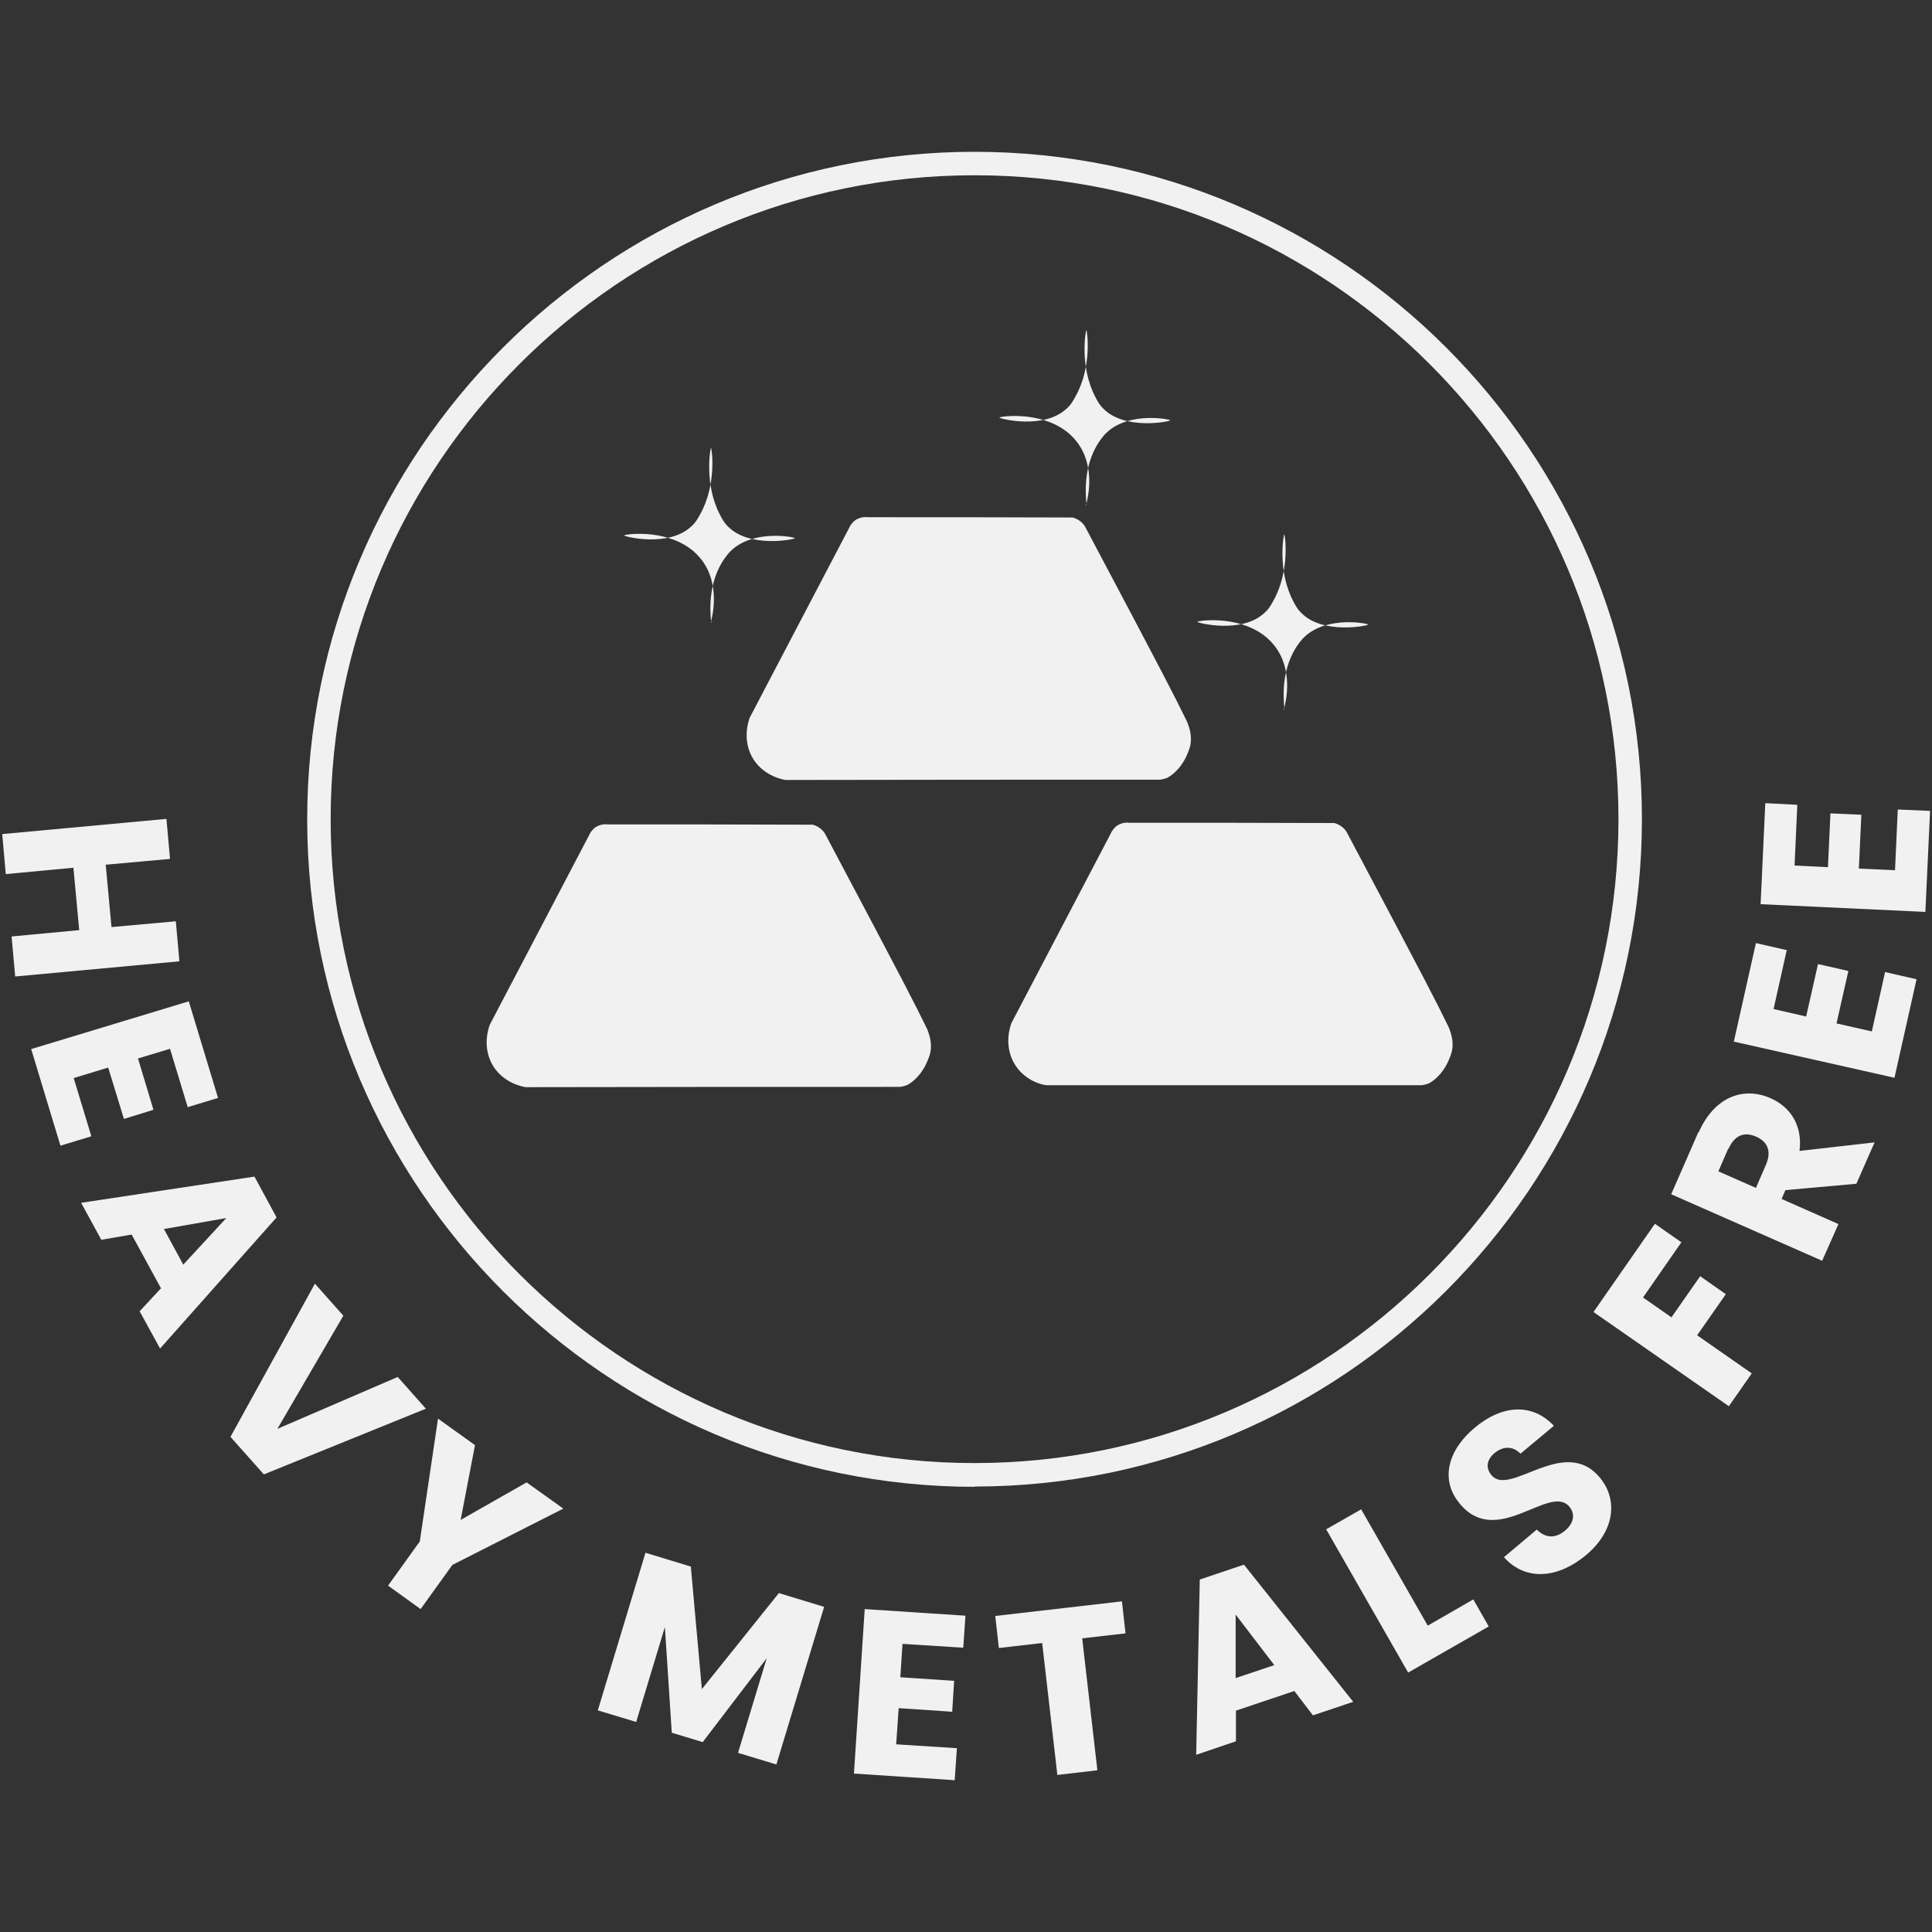
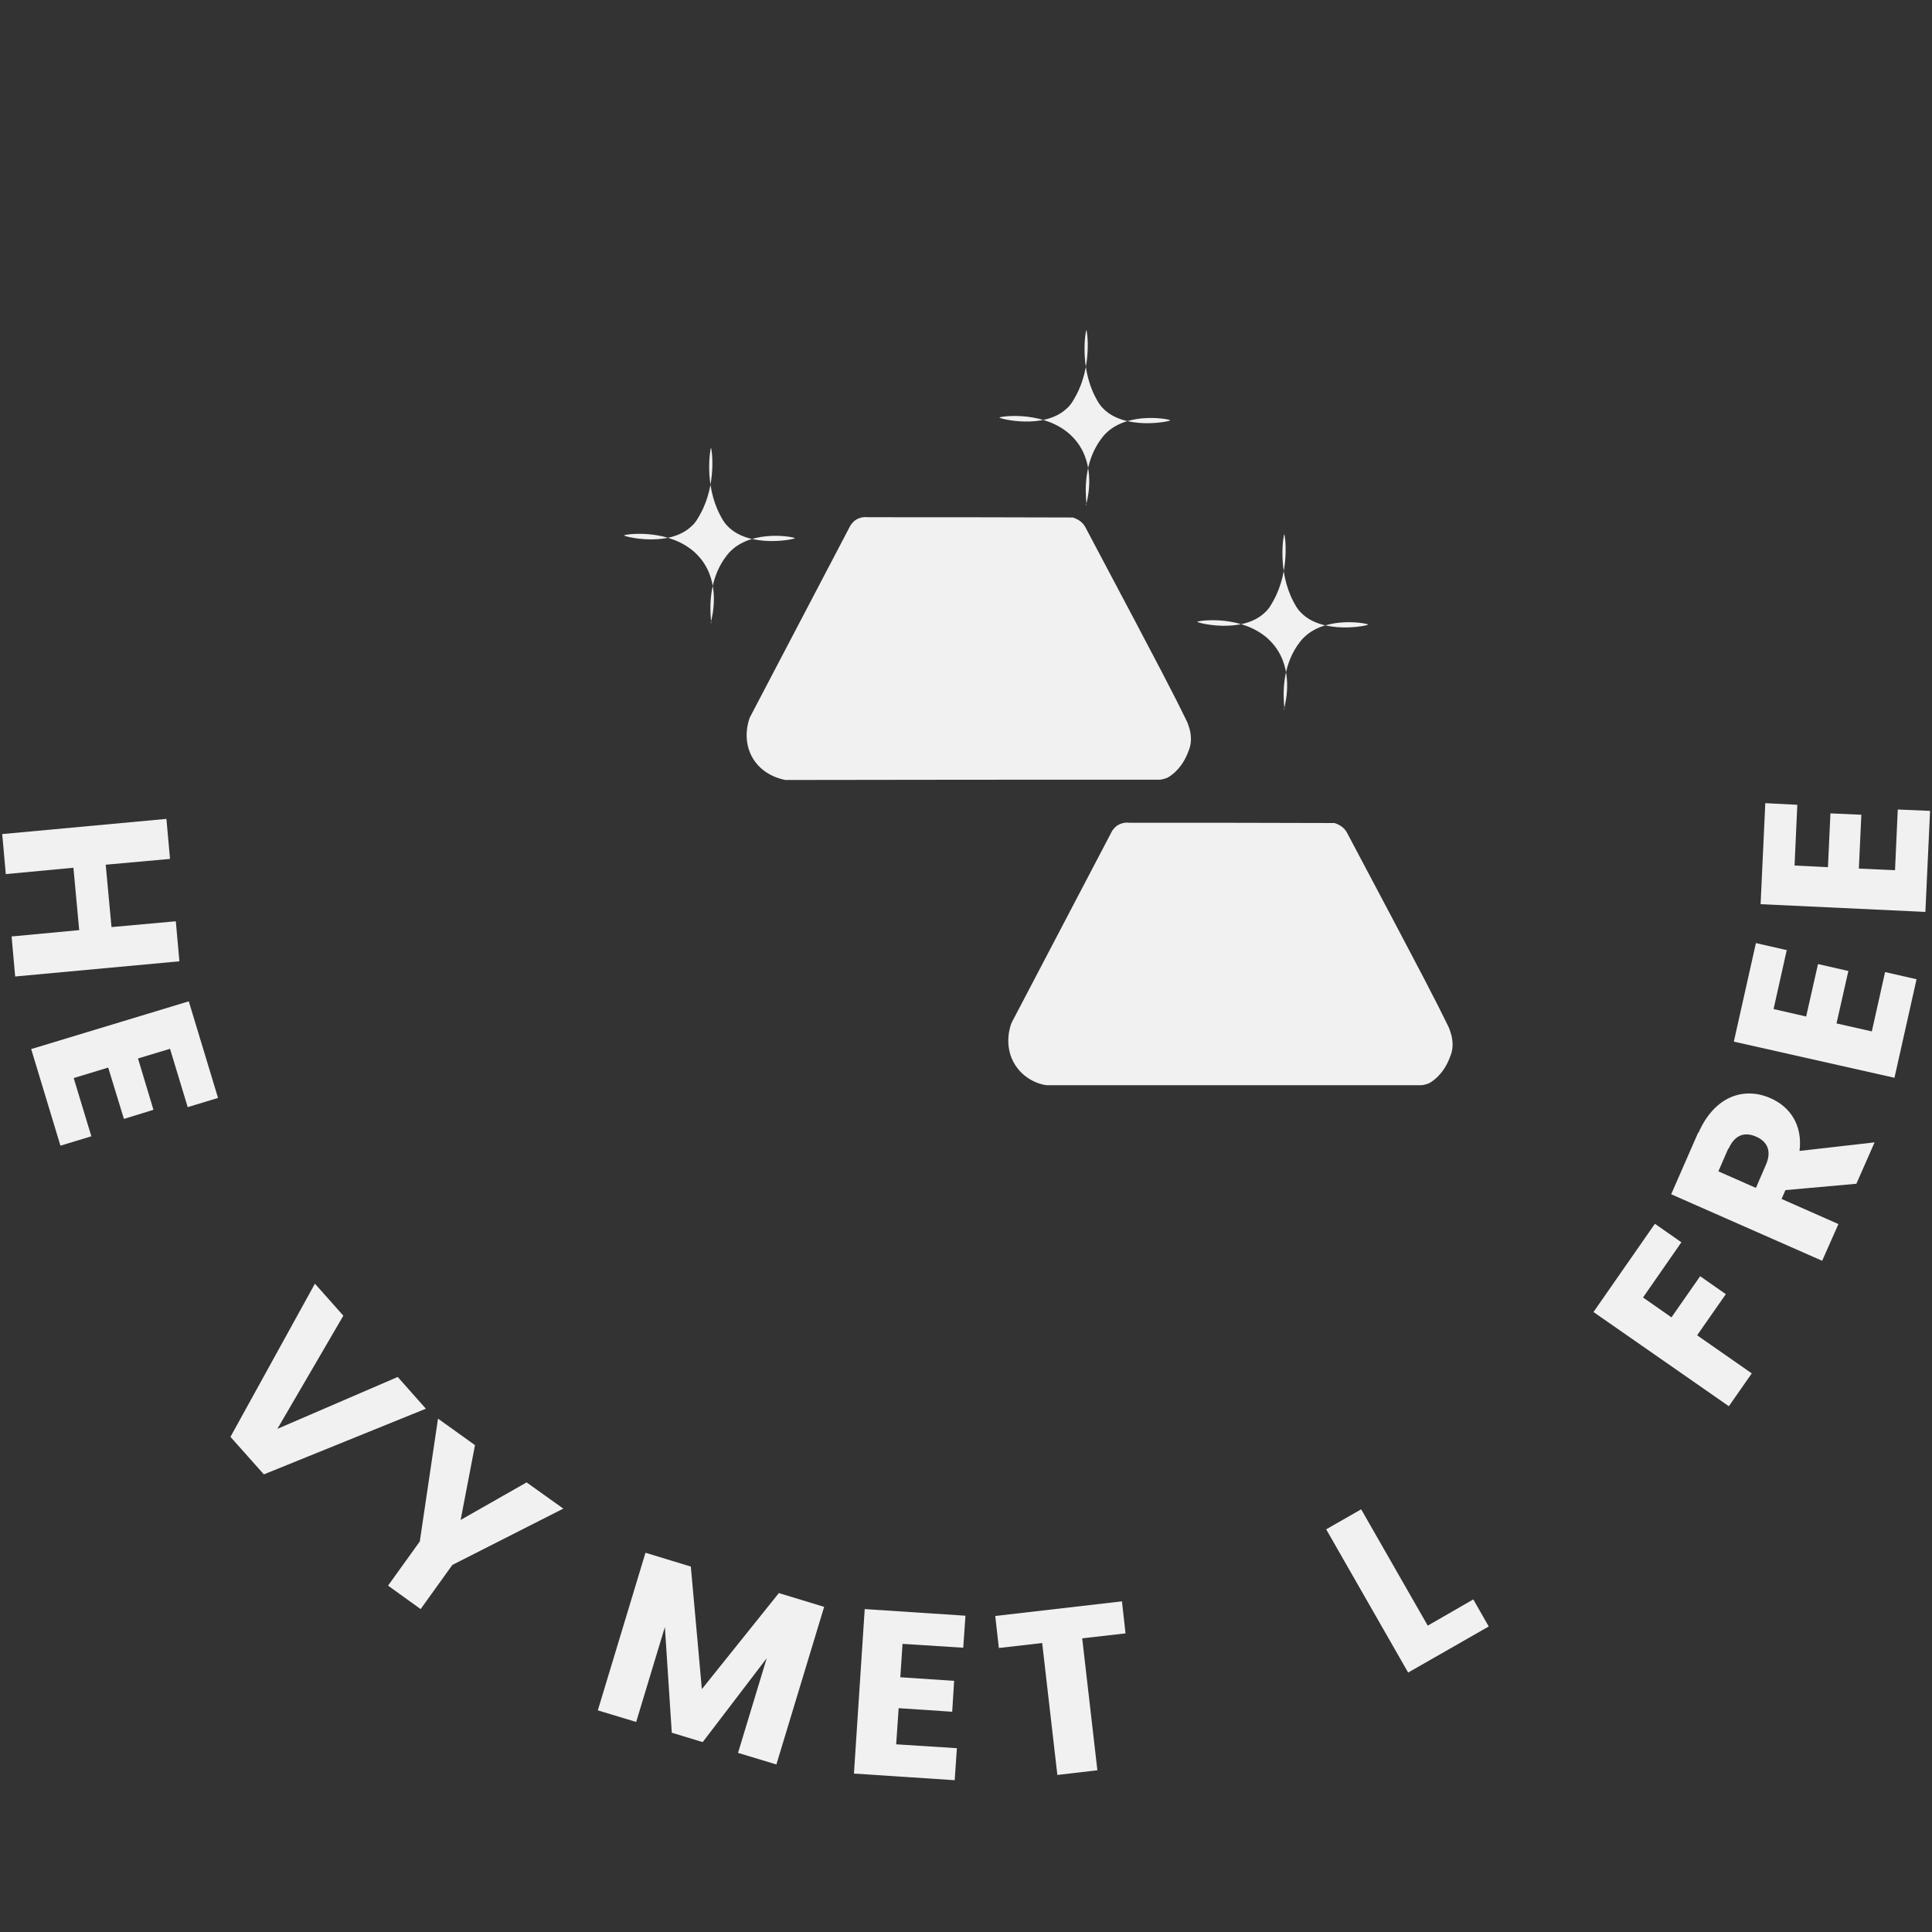
<svg xmlns="http://www.w3.org/2000/svg" viewBox="0 0 70 70" data-name="Layer 1" id="Layer_1">
  <rect x="0" y="0" width="70" height="70" fill="#333333" stroke="none" />
  <defs>
    <style>
      .cls-1 {
        fill: #f1f1f1;
        stroke-width: 0px;
      }
    </style>
  </defs>
-   <path d="M35.31,53.87c-13.33,0-24.18-10.85-24.18-24.18S21.98,5.5,35.31,5.5s24.18,10.85,24.18,24.18-10.85,24.18-24.18,24.18ZM35.31,6.35c-12.87,0-23.33,10.47-23.33,23.33s10.47,23.33,23.33,23.33,23.33-10.47,23.33-23.33S48.18,6.35,35.31,6.35Z" class="cls-1" />
-   <path d="M17.75,37.12c1.2-2.29,2.4-4.58,3.6-6.87.02-.05.09-.18.23-.28.19-.12.38-.11.43-.1,2.48,0,4.96,0,7.44.01.06.02.18.06.29.15.11.09.16.19.18.23,2.96,5.58,3.19,6.04,3.64,6.96.02.03.08.17.13.36.02.09.06.27.03.48-.02.16-.07.26-.12.39-.25.6-.67.84-.75.87-.02,0-.13.06-.29.06-4.51,0-9.01,0-13.52.01-.1-.02-.75-.13-1.15-.73-.46-.71-.17-1.47-.14-1.54Z" class="cls-1" />
  <path d="M36.65,37.06c1.2-2.29,2.4-4.58,3.6-6.87.02-.05.09-.18.23-.28.19-.12.38-.11.43-.1,2.48,0,4.96,0,7.44.01.06.02.18.06.29.15.11.09.16.19.18.23,2.96,5.58,3.19,6.04,3.64,6.96.02.03.08.17.13.36.02.09.06.27.03.48-.02.16-.07.26-.12.39-.25.6-.67.84-.75.87-.02,0-.13.06-.29.06h-13.52c-.1,0-.75-.11-1.15-.72-.46-.71-.17-1.47-.14-1.54Z" class="cls-1" />
  <path d="M27.17,25.99c1.2-2.29,2.4-4.58,3.6-6.87.02-.05.09-.18.23-.28.19-.12.38-.11.43-.1,2.48,0,4.96,0,7.44.01.06.02.18.06.29.15.11.09.16.19.18.23,2.96,5.58,3.19,6.04,3.64,6.96.02.03.08.17.13.36.02.09.06.27.03.48-.02.16-.07.26-.12.39-.25.6-.67.84-.75.87-.02,0-.13.06-.29.06-4.51,0-9.01,0-13.52.01-.1-.02-.75-.13-1.15-.73-.46-.71-.17-1.47-.14-1.54Z" class="cls-1" />
  <path d="M39.37,18.3c-.07-.61-.06-1.52.45-2.29.08-.11.15-.22.28-.34.82-.77,2.3-.48,2.3-.44,0,.04-1.66.38-2.44-.44-.12-.12-.18-.23-.27-.4-.59-1.12-.35-2.43-.33-2.43.03,0,.22,1.31-.39,2.4-.1.18-.17.31-.32.44-.82.78-2.44.37-2.44.33,0-.04,1.42-.25,2.4.48.22.16.35.33.4.39.68.87.42,2,.34,2.3Z" class="cls-1" />
  <path d="M46.54,25.7c-.07-.61-.06-1.52.45-2.29.08-.11.15-.22.28-.34.82-.77,2.3-.48,2.3-.44,0,.04-1.66.38-2.44-.44-.12-.12-.18-.23-.27-.4-.59-1.12-.35-2.43-.33-2.43.03,0,.22,1.31-.39,2.4-.1.18-.17.31-.32.44-.82.78-2.44.37-2.44.33,0-.04,1.42-.25,2.4.48.22.16.35.33.4.39.68.87.42,2,.34,2.3Z" class="cls-1" />
  <path d="M25.77,22.57c-.07-.61-.06-1.52.45-2.29.08-.11.15-.22.28-.34.82-.77,2.3-.48,2.3-.44,0,.04-1.66.38-2.44-.44-.12-.12-.18-.23-.27-.4-.59-1.12-.35-2.43-.33-2.43.03,0,.22,1.31-.39,2.4-.1.18-.17.31-.32.44-.82.78-2.44.37-2.44.33,0-.04,1.42-.25,2.4.48.22.16.35.33.4.39.68.87.42,2,.34,2.3Z" class="cls-1" />
  <g>
    <path d="M2.87,33.7l-.21-2.26-2.45.23-.13-1.45,5.95-.55.13,1.45-2.33.21.21,2.26,2.33-.21.13,1.45-5.95.55-.13-1.45,2.45-.23Z" class="cls-1" />
    <path d="M6.8,40.11l-.64-2.11-1.16.35.56,1.86-1.07.33-.57-1.86-1.25.38.64,2.11-1.12.34-1.06-3.5,5.71-1.73,1.06,3.5-1.12.34Z" class="cls-1" />
-     <path d="M5.84,46.69l-1.07-1.96-1.1.19-.73-1.34,6.28-.95.8,1.48-4.22,4.75-.74-1.35.76-.82ZM8.21,44.13l-2.27.4.7,1.29,1.57-1.7Z" class="cls-1" />
    <path d="M14.41,49.89l1.02,1.15-5.87,2.38-1.21-1.36,3.06-5.55,1.03,1.16-2.39,4.1,4.36-1.88Z" class="cls-1" />
    <path d="M15.87,51.4l1.34.96-.52,2.71,2.39-1.36,1.33.95-4.02,2.04-1.15,1.6-1.18-.85,1.15-1.6.66-4.45Z" class="cls-1" />
    <path d="M23.39,56.26l1.64.5.4,4.44,2.79-3.48,1.64.5-1.73,5.71-1.39-.42,1.04-3.43-2.32,3.04-1.12-.34-.25-3.83-1.04,3.44-1.39-.42,1.73-5.72Z" class="cls-1" />
    <path d="M34.9,59.7l-2.2-.14-.08,1.21,1.95.13-.07,1.12-1.94-.13-.09,1.31,2.2.14-.08,1.16-3.65-.24.39-5.96,3.65.24-.08,1.16Z" class="cls-1" />
    <path d="M36.06,58.55l4.59-.53.13,1.16-1.57.18.55,4.78-1.45.17-.55-4.78-1.57.18-.13-1.16Z" class="cls-1" />
-     <path d="M46.89,61.27l-2.11.71v1.11s-1.44.49-1.44.49l.13-6.35,1.6-.54,3.96,4.97-1.46.49-.68-.89ZM44.77,58.49v2.31s1.4-.47,1.4-.47l-1.4-1.83Z" class="cls-1" />
    <path d="M49.32,54.69l2.41,4.21,1.65-.95.56.98-2.92,1.67-2.97-5.19,1.26-.72Z" class="cls-1" />
-     <path d="M57.47,56.34c-.99.83-2.17.98-2.98.08l1.19-1c.33.33.69.31,1.01.05.33-.27.4-.61.17-.88-.71-.85-2.62,1.53-3.97-.11-.73-.87-.42-1.95.54-2.75,1-.84,2.09-.9,2.87-.07l-1.21,1.01c-.27-.28-.62-.28-.93-.03-.27.22-.36.52-.12.81.67.8,2.63-1.46,3.92.08.65.77.58,1.91-.49,2.81Z" class="cls-1" />
    <path d="M57.74,47.53l2.22-3.19.96.67-1.39,2,1.03.72,1.04-1.49.93.65-1.04,1.49,1.98,1.38-.83,1.19-4.9-3.41Z" class="cls-1" />
    <path d="M61.54,41.04c.59-1.34,1.66-1.67,2.61-1.25.69.3,1.17.96,1.05,1.91l2.72-.31-.66,1.5-2.57.23-.14.32,2.06.91-.59,1.33-5.47-2.41.98-2.24ZM62.62,41.61l-.36.83,1.36.6.36-.83c.22-.5.06-.85-.36-1.03-.41-.18-.77-.06-.99.44Z" class="cls-1" />
    <path d="M64.74,34.41l-.48,2.15,1.18.27.43-1.9,1.1.25-.43,1.9,1.28.29.48-2.15,1.14.26-.8,3.57-5.82-1.31.8-3.57,1.14.26Z" class="cls-1" />
    <path d="M65.12,29.16l-.1,2.2,1.21.06.09-1.95,1.12.05-.09,1.95,1.31.06.1-2.2,1.17.05-.17,3.66-5.97-.28.17-3.66,1.17.06Z" class="cls-1" />
  </g>
</svg>